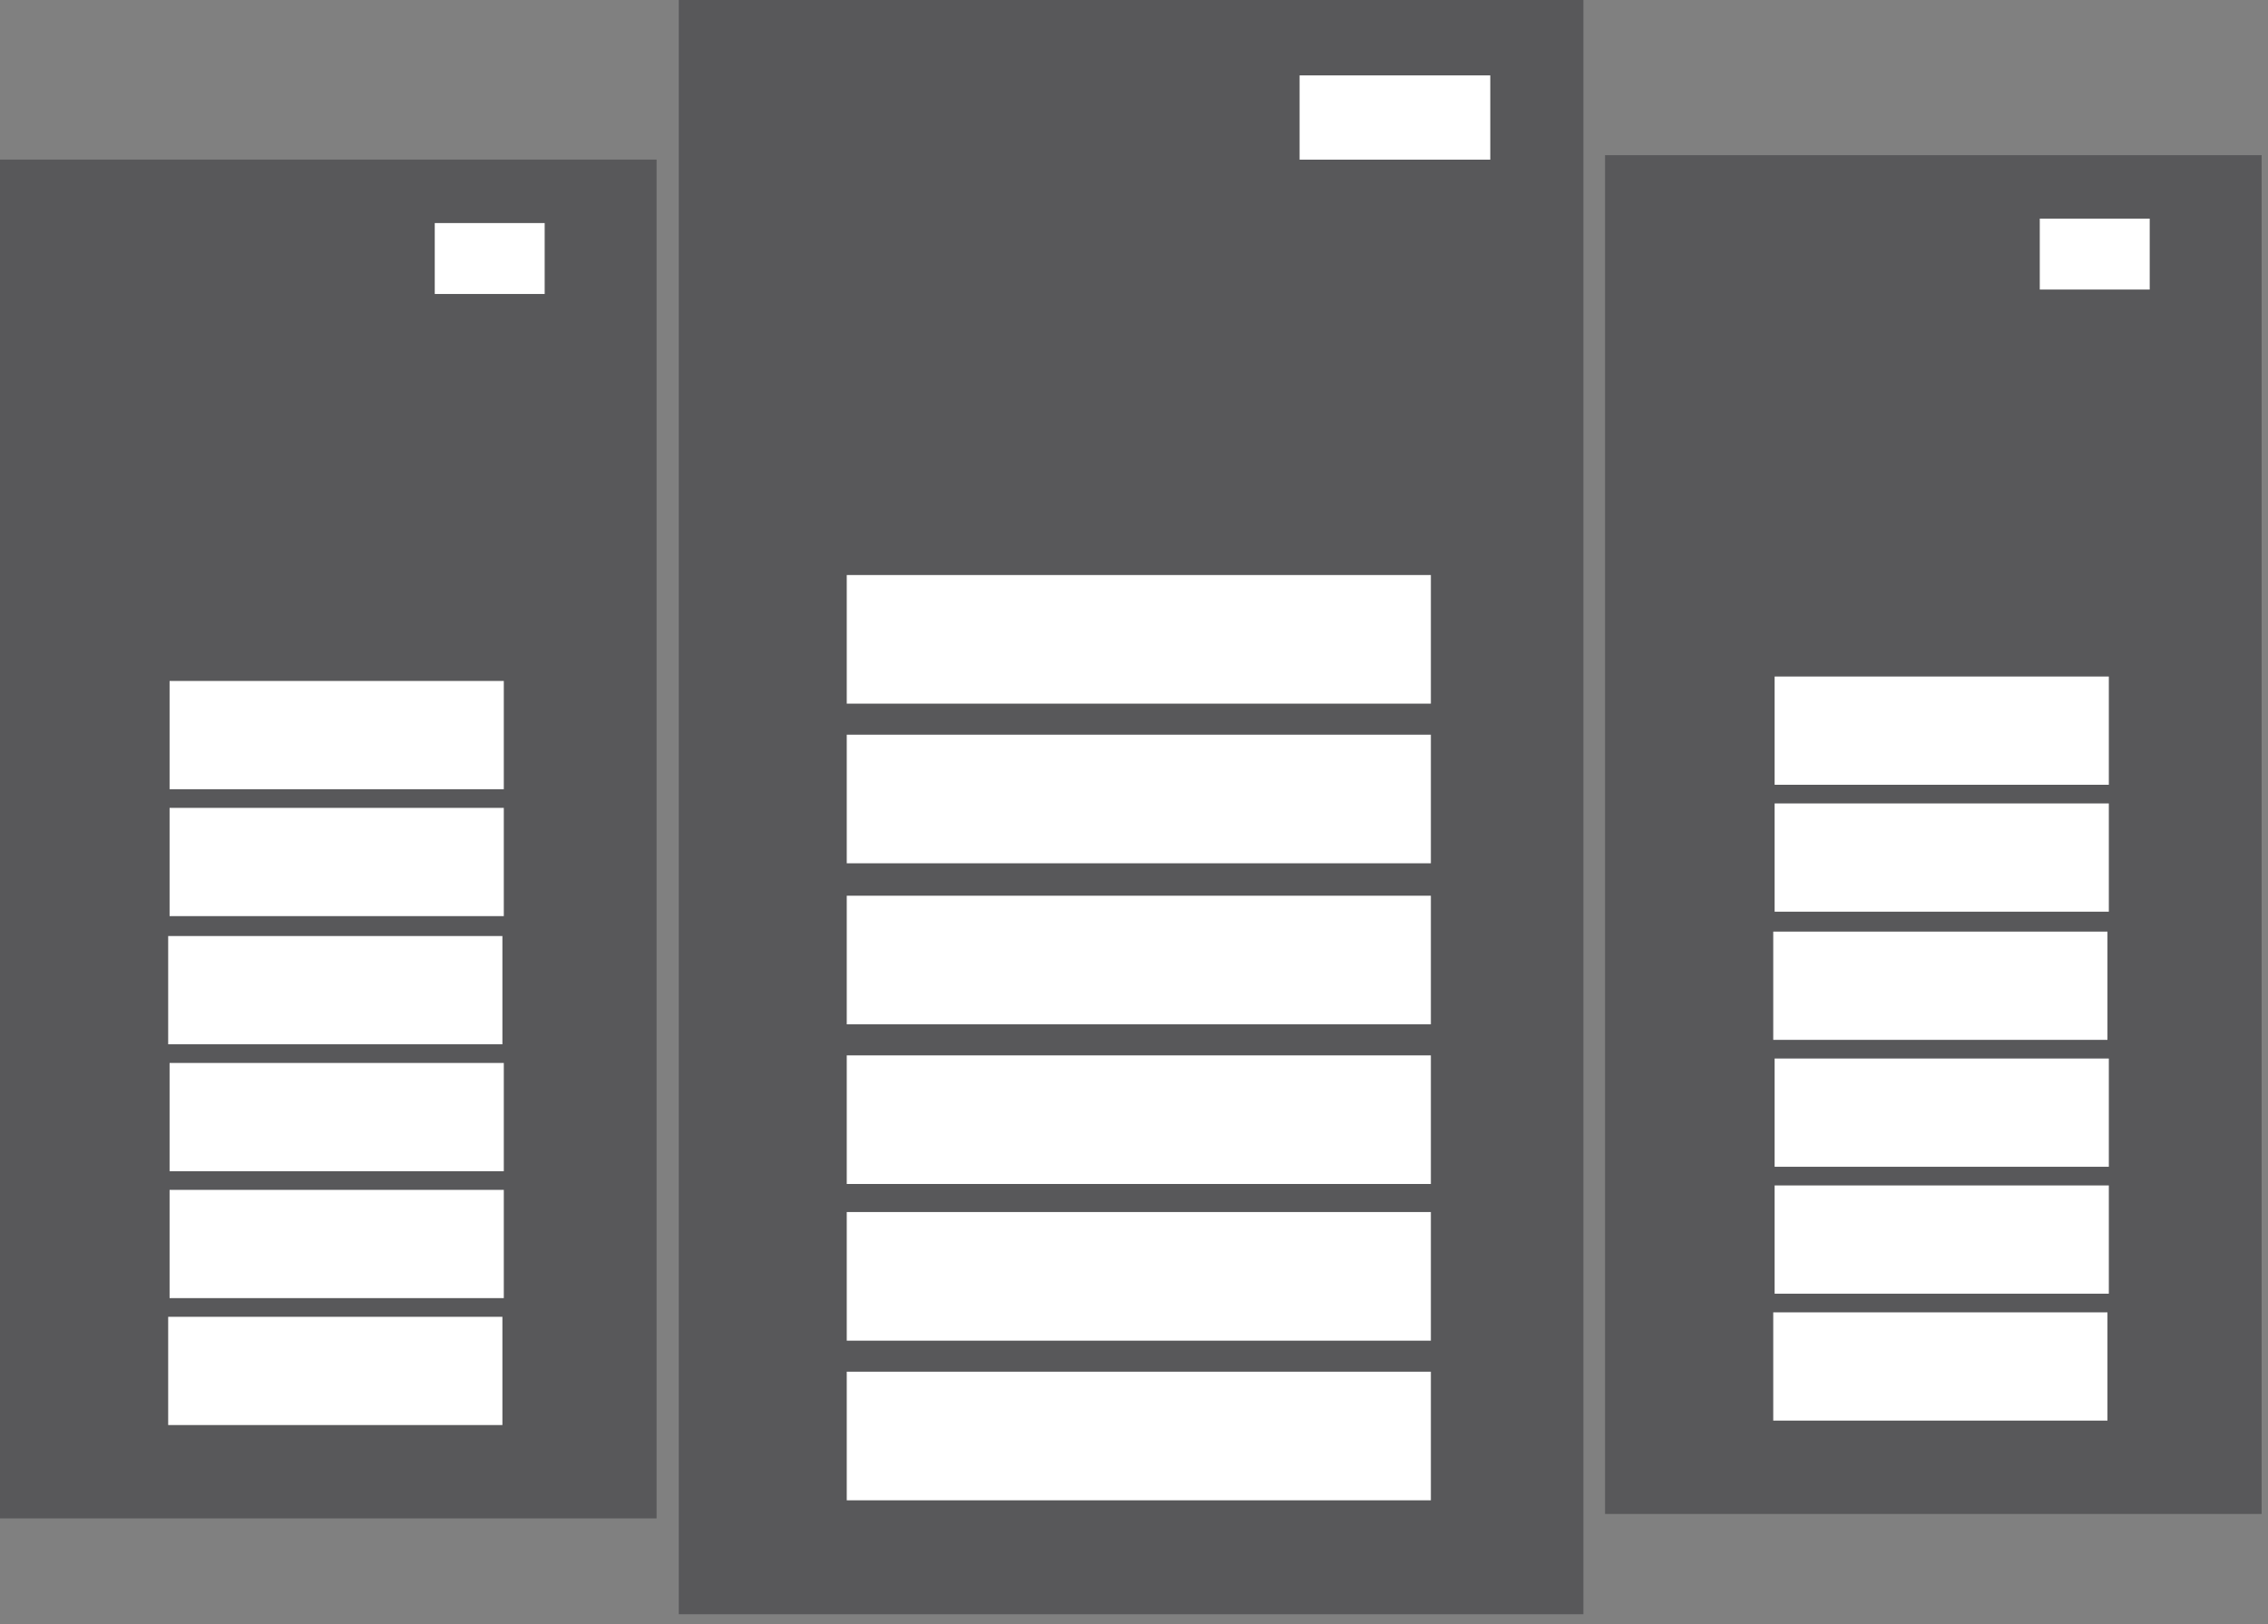
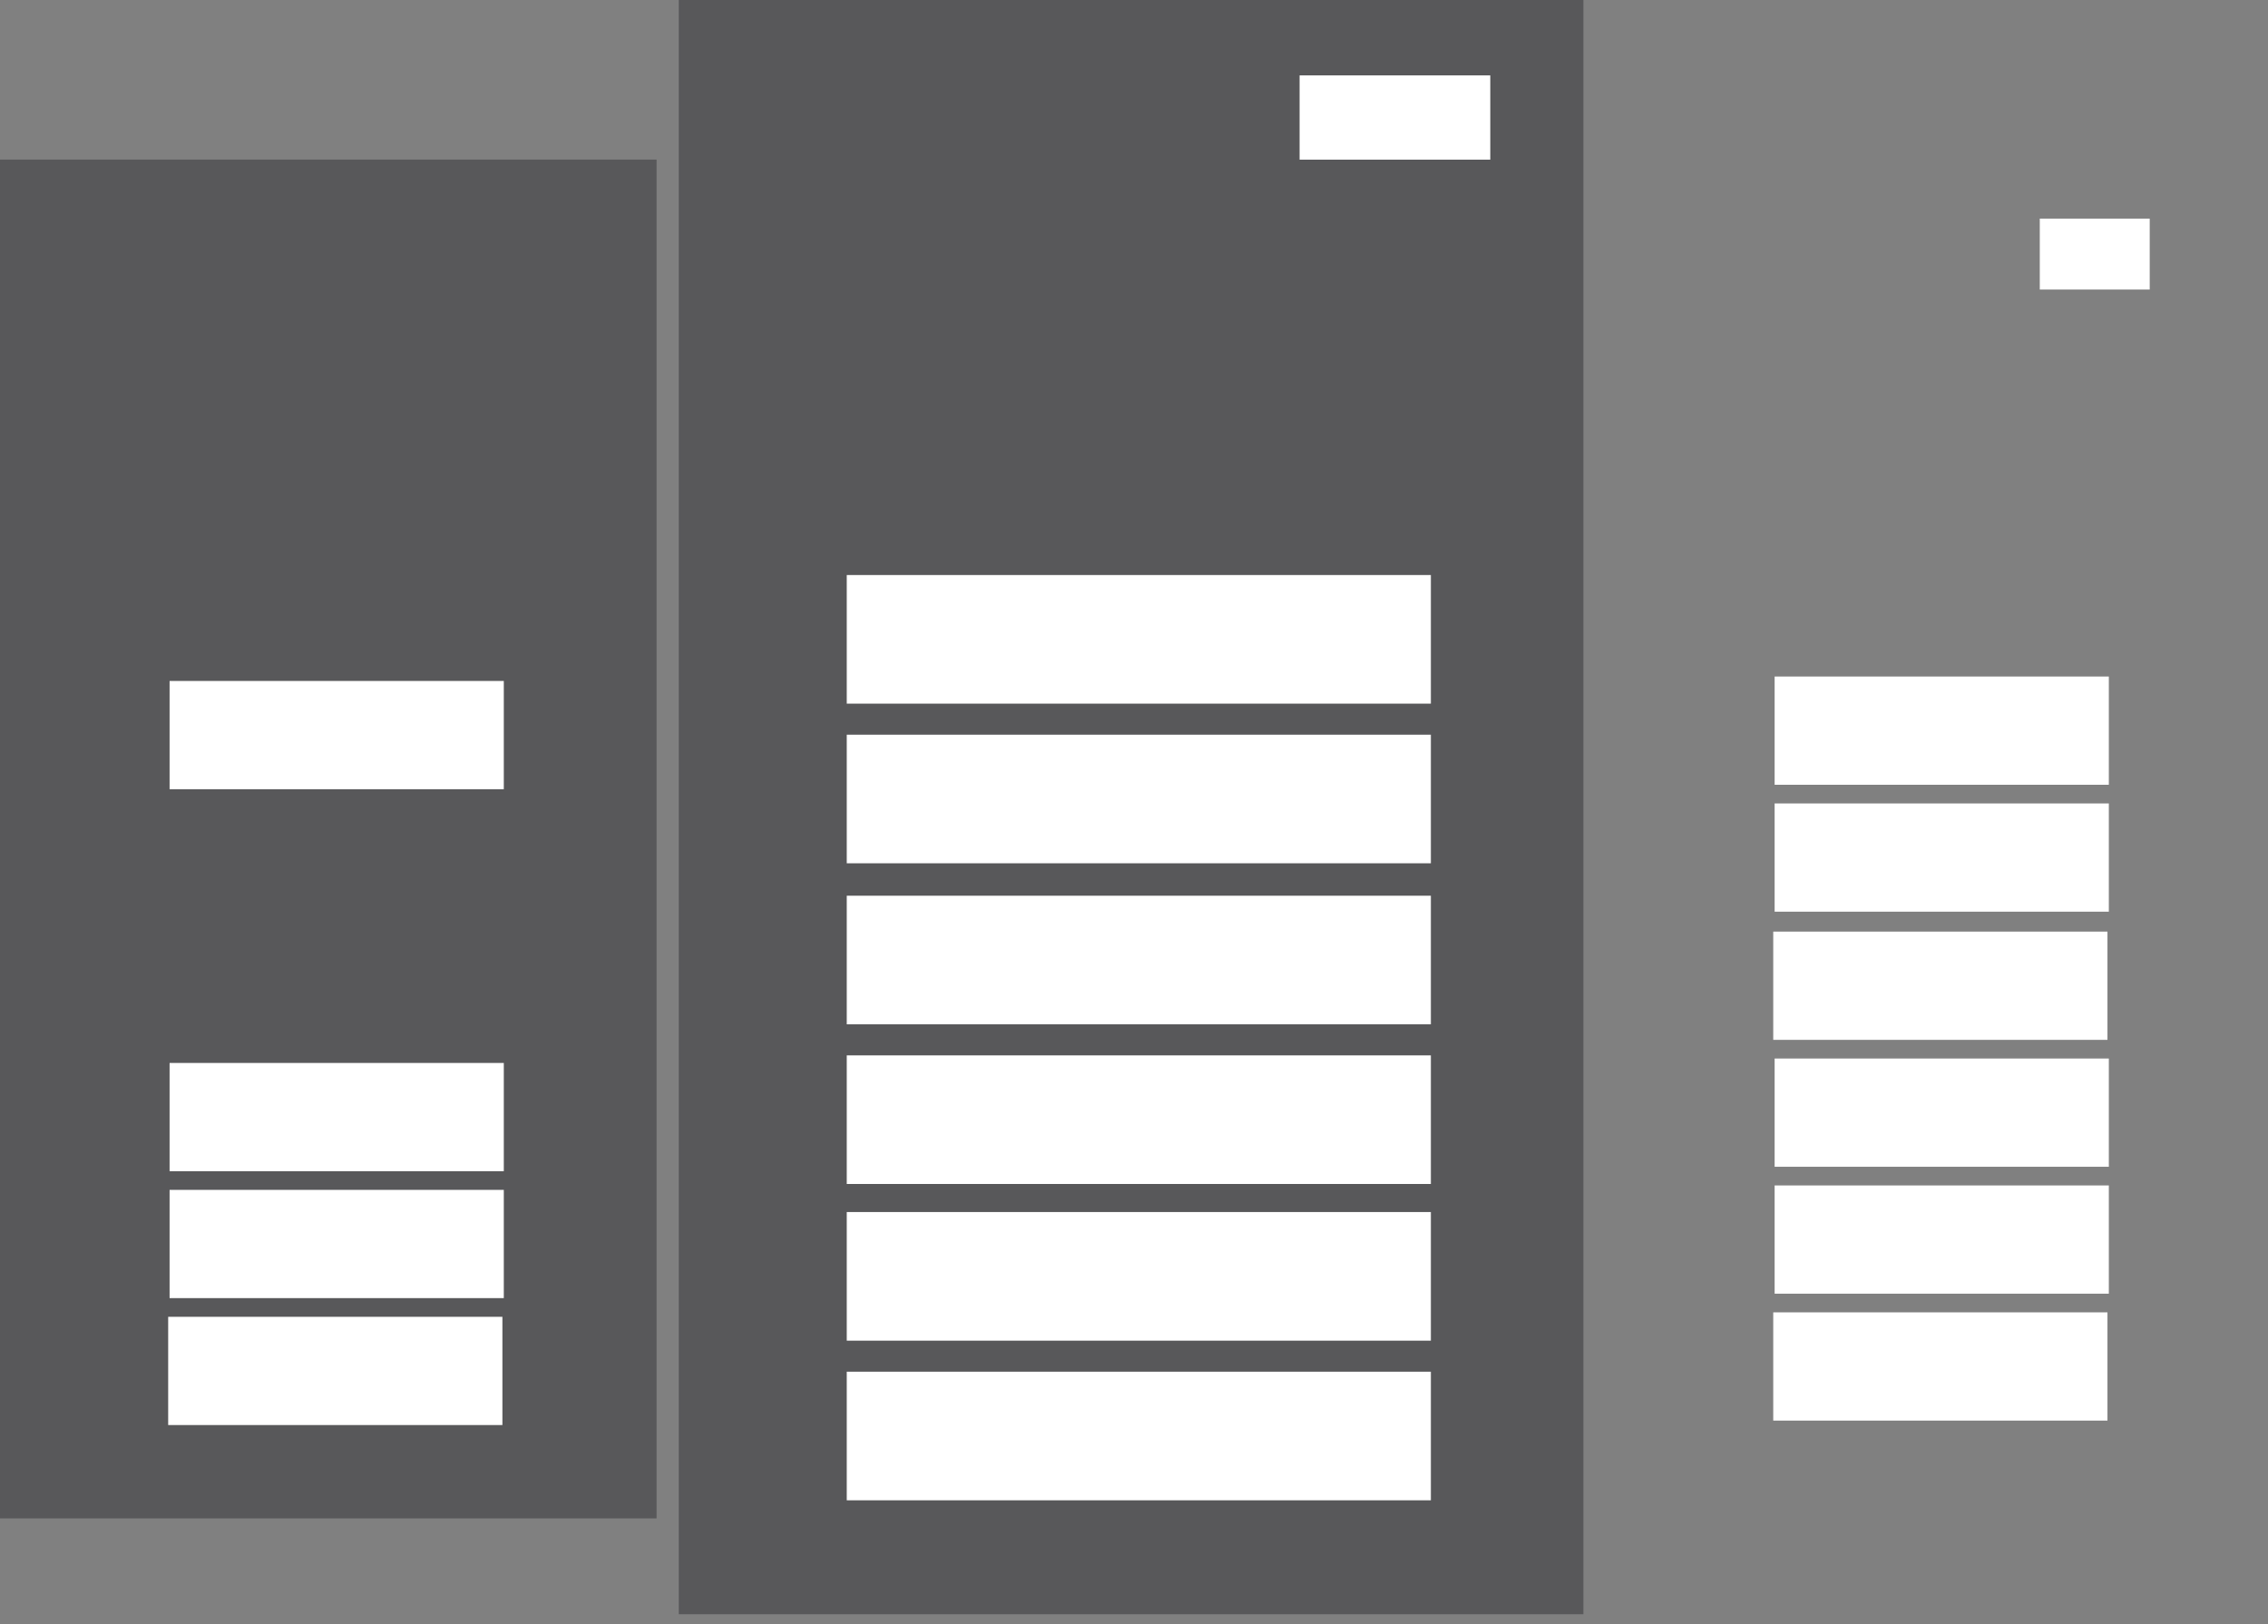
<svg xmlns="http://www.w3.org/2000/svg" width="100%" height="100%" viewBox="0 0 155 111" version="1.1" xml:space="preserve" style="fill-rule:evenodd;clip-rule:evenodd;stroke-linejoin:round;stroke-miterlimit:1.414;">
  <rect x="0" y="0" width="155" height="111" fill="#808080" stroke="none" />
  <rect x="46.389" y="0" width="61.824" height="110.313" style="fill:#58585a;" />
  <rect x="88.817" y="5.152" width="13.032" height="5.758" style="fill:#fff;" />
  <rect x="57.869" y="39.296" width="39.92" height="8.789" style="fill:#fff;" />
  <rect x="57.869" y="50.207" width="39.92" height="8.788" style="fill:#fff;" />
  <rect x="0" y="10.907" width="44.873" height="92.855" style="fill:#58585a;" />
-   <rect x="29.712" y="15.243" width="7.512" height="4.847" style="fill:#fff;" />
  <rect x="11.59" y="46.535" width="22.841" height="7.398" style="fill:#fff;" />
-   <rect x="11.59" y="55.208" width="22.841" height="7.397" style="fill:#fff;" />
-   <rect x="11.494" y="63.966" width="22.841" height="7.397" style="fill:#fff;" />
  <rect x="11.59" y="72.64" width="22.841" height="7.397" style="fill:#fff;" />
  <rect x="11.59" y="81.313" width="22.841" height="7.397" style="fill:#fff;" />
  <rect x="11.494" y="89.987" width="22.841" height="7.397" style="fill:#fff;" />
  <rect x="57.869" y="61.211" width="39.92" height="8.788" style="fill:#fff;" />
  <rect x="57.869" y="72.122" width="39.92" height="8.788" style="fill:#fff;" />
  <rect x="57.869" y="82.828" width="39.92" height="8.789" style="fill:#fff;" />
  <rect x="57.869" y="93.738" width="39.92" height="8.789" style="fill:#fff;" />
-   <rect x="109.692" y="10.604" width="44.873" height="92.855" style="fill:#58585a;" />
  <rect x="139.403" y="14.94" width="7.513" height="4.847" style="fill:#fff;" />
  <rect x="121.282" y="46.232" width="22.84" height="7.397" style="fill:#fff;" />
  <rect x="121.282" y="54.905" width="22.84" height="7.397" style="fill:#fff;" />
  <rect x="121.187" y="63.663" width="22.841" height="7.398" style="fill:#fff;" />
  <rect x="121.282" y="72.336" width="22.84" height="7.398" style="fill:#fff;" />
  <rect x="121.282" y="81.01" width="22.84" height="7.397" style="fill:#fff;" />
  <rect x="121.187" y="89.683" width="22.841" height="7.397" style="fill:#fff;" />
</svg>